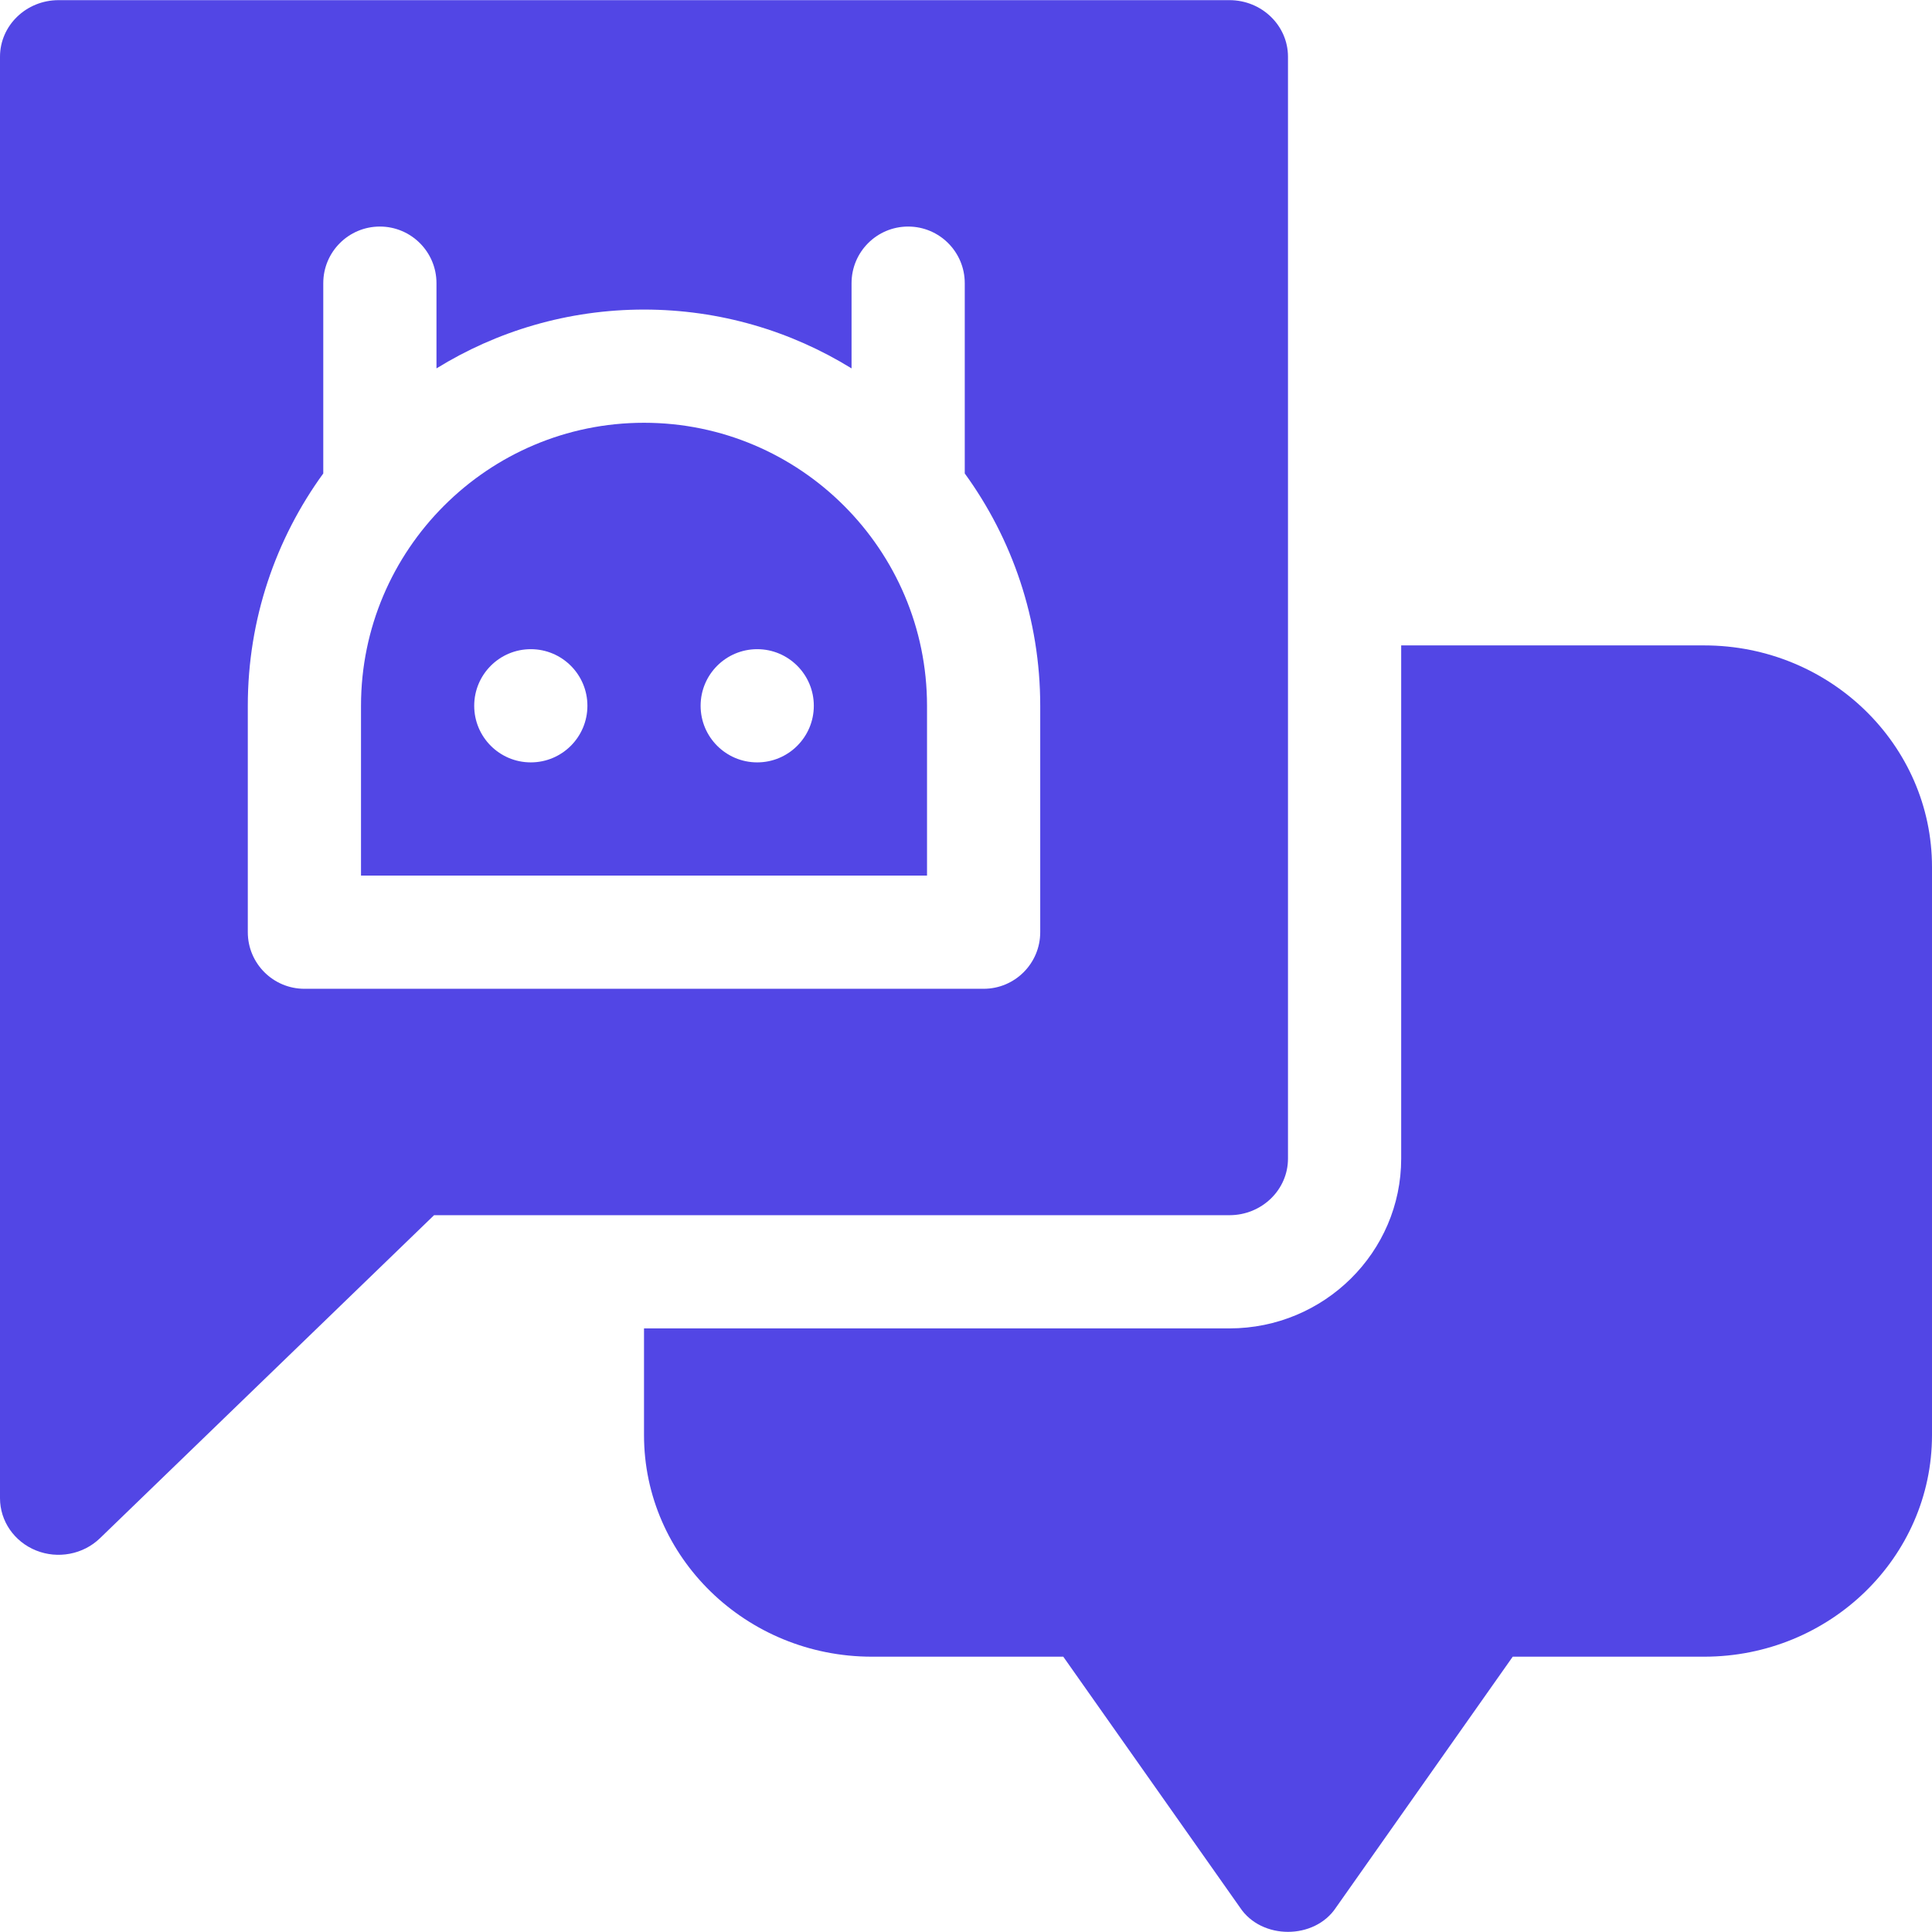
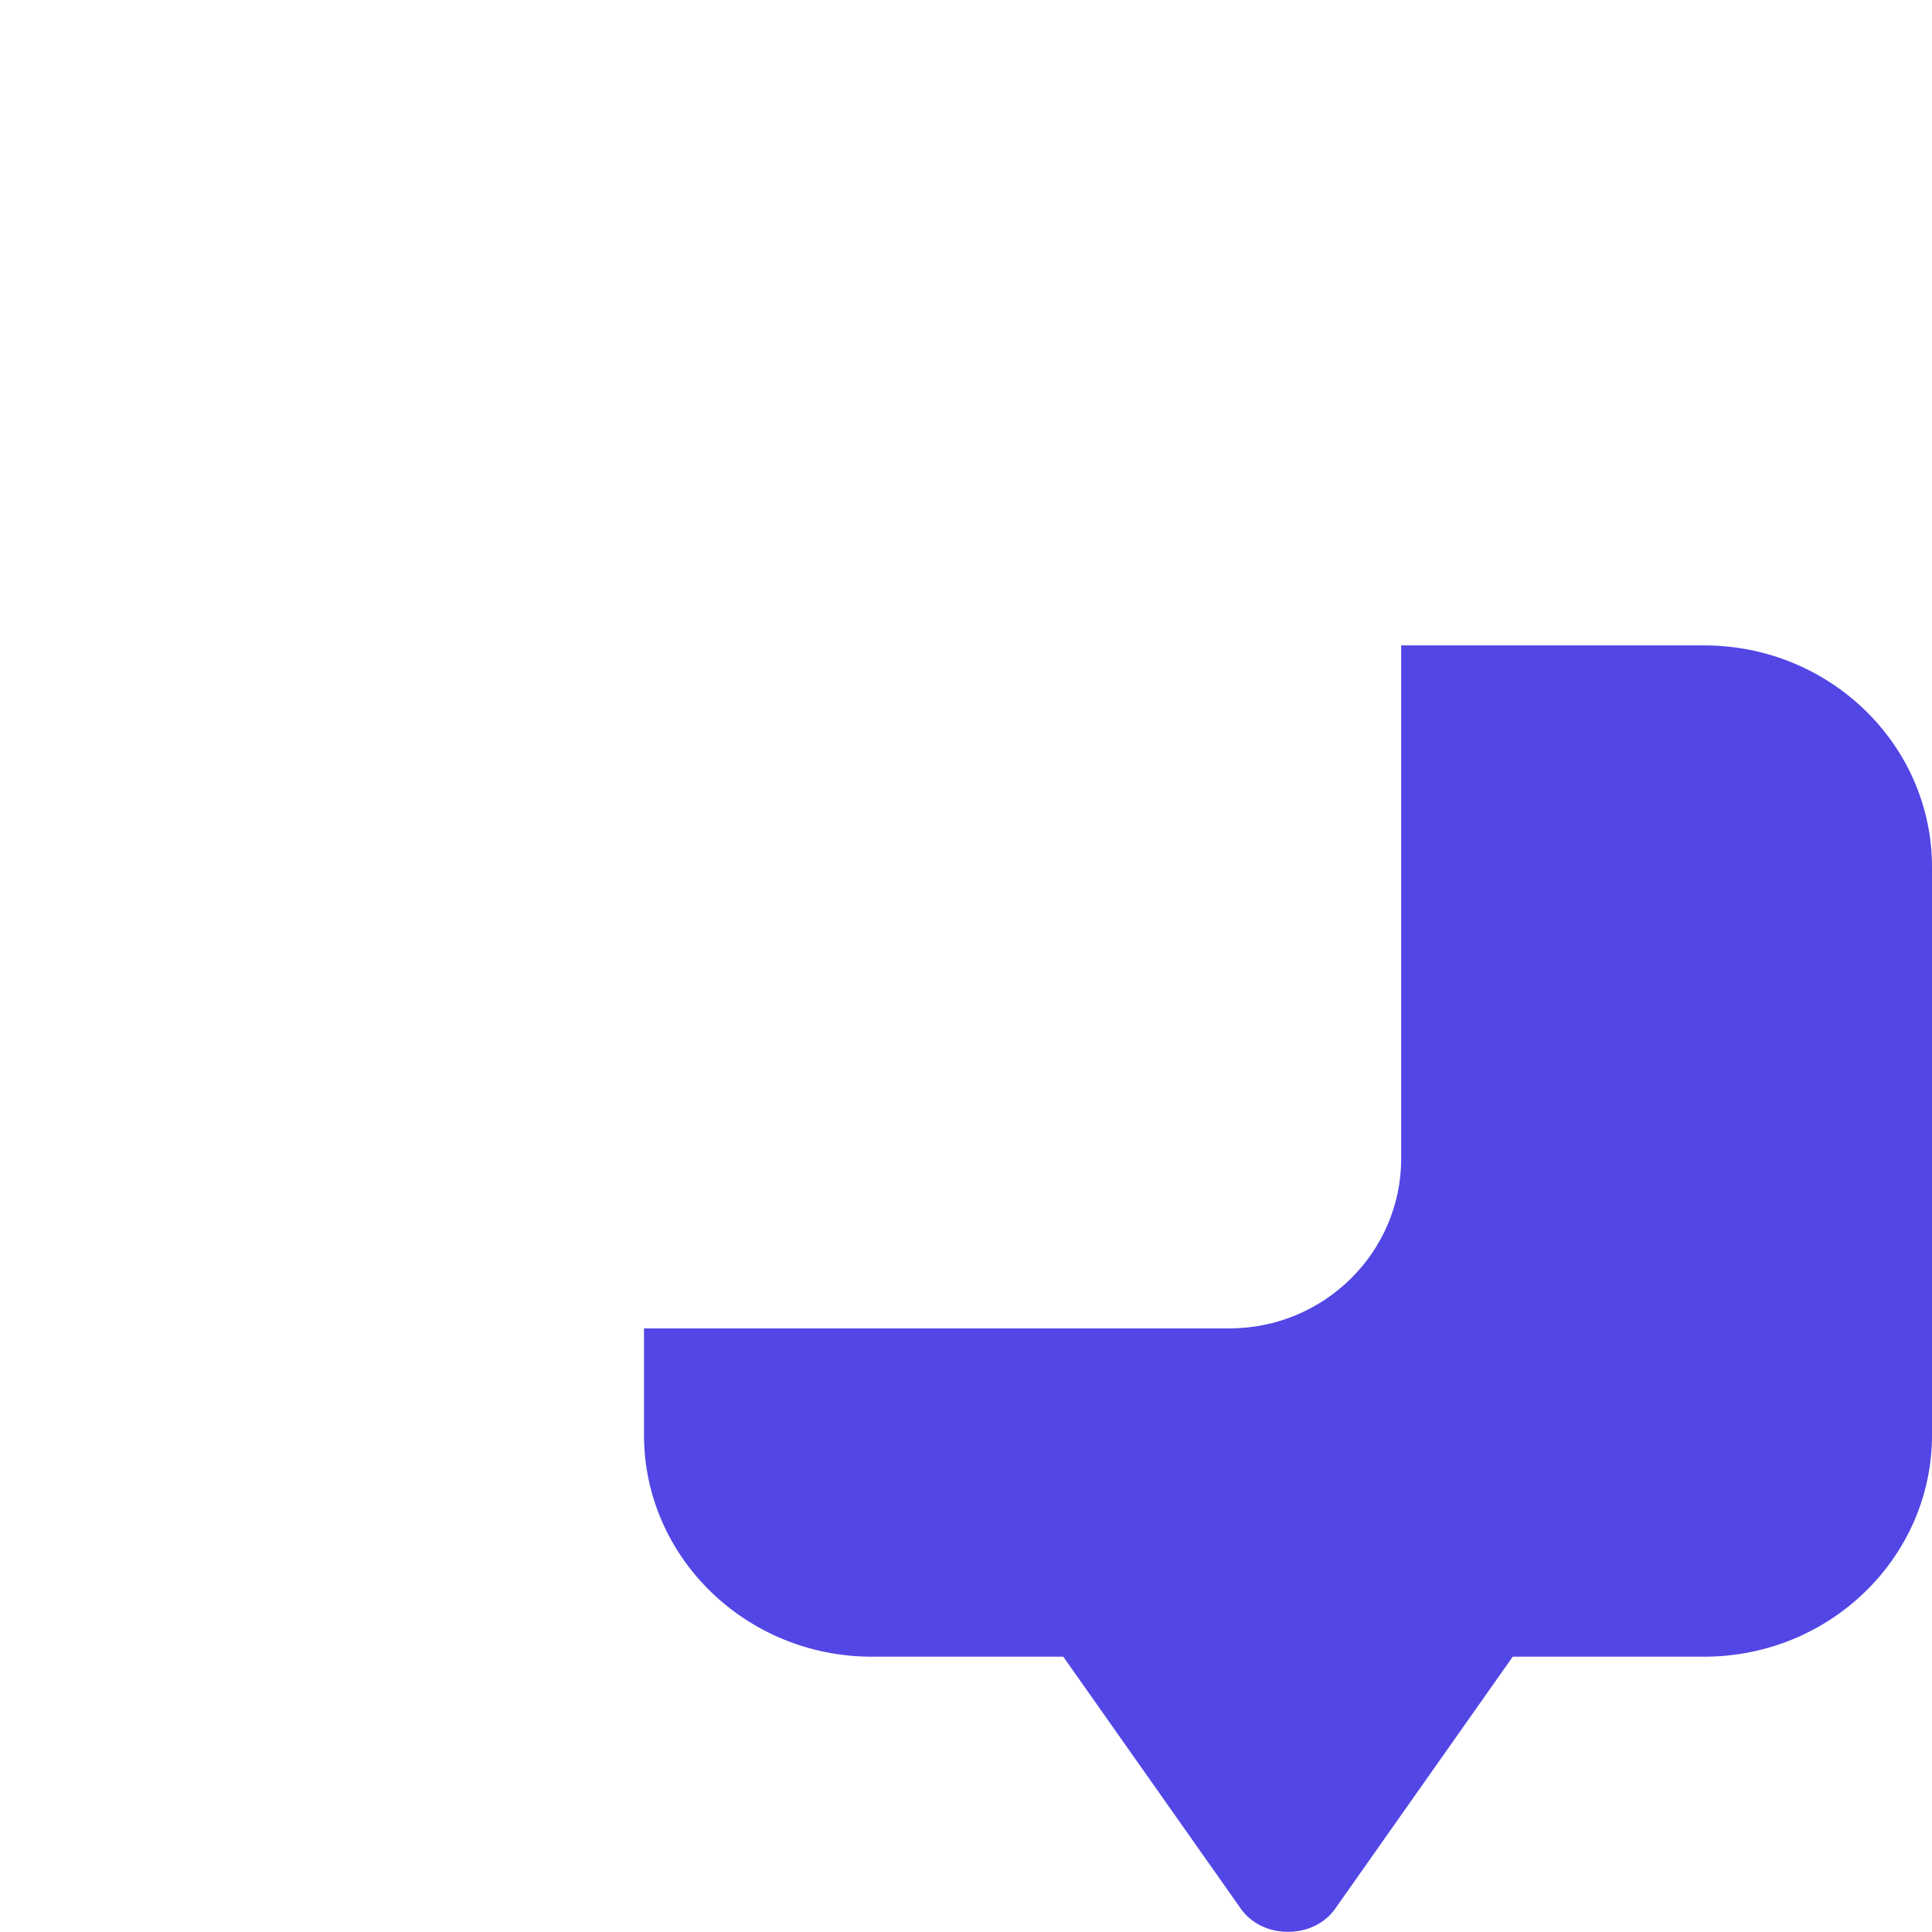
<svg xmlns="http://www.w3.org/2000/svg" width="512" height="512" viewBox="0 0 512 512" fill="none">
  <g clip-path="url(#clip0_2041_45071)">
    <path d="M512 229.759V380.319C512 412.699 484.92 439.039 451.63 439.039H400.89L354.05 505.519C348.374 514.106 334.294 514.111 328.62 505.519L281.78 439.039H231.04C197.75 439.039 170.67 412.699 170.67 380.319V352.039H325.82C350.92 352.039 371.33 331.849 371.33 307.039V171.039H451.63C484.92 171.039 512 197.379 512 229.759Z" fill="#5246E5" />
-     <path d="M170.67 112.039C129.32 112.039 95.67 145.689 95.67 187.039V232.039H245.67V187.039C245.67 145.689 212.02 112.039 170.67 112.039ZM140.67 202.039C132.38 202.039 125.67 195.319 125.67 187.039C125.67 178.759 132.38 172.039 140.67 172.039C148.95 172.039 155.67 178.759 155.67 187.039C155.67 195.319 148.95 202.039 140.67 202.039ZM200.67 202.039C192.38 202.039 185.67 195.319 185.67 187.039C185.67 178.759 192.38 172.039 200.67 172.039C208.95 172.039 215.67 178.759 215.67 187.039C215.67 195.319 208.95 202.039 200.67 202.039Z" fill="#5246E5" />
-     <path d="M325.82 0.039H15.52C6.95 0.039 0 6.759 0 15.039V397.039C0 403.109 3.78 408.579 9.58 410.899C15.286 413.198 22.029 411.972 26.49 407.649L115.03 322.039H325.82C334.38 322.039 341.33 315.319 341.33 307.039V15.039C341.33 6.759 334.38 0.039 325.82 0.039ZM275.67 247.039C275.67 255.319 268.95 262.039 260.67 262.039H80.67C72.39 262.039 65.67 255.319 65.67 247.039V187.039C65.67 164.059 73.09 142.779 85.67 125.469V75.039C85.67 66.759 92.38 60.039 100.67 60.039C108.95 60.039 115.67 66.759 115.67 75.039V97.629C131.67 87.749 150.51 82.039 170.67 82.039C190.82 82.039 209.66 87.749 225.67 97.629V75.039C225.67 66.759 232.38 60.039 240.67 60.039C248.95 60.039 255.67 66.759 255.67 75.039V125.469C268.24 142.779 275.67 164.059 275.67 187.039V247.039Z" fill="#5246E5" />
  </g>
  <defs>
    <clipPath id="clip0_2041_45071">
      <rect width="512" height="512" fill="white" />
    </clipPath>
  </defs>
</svg>